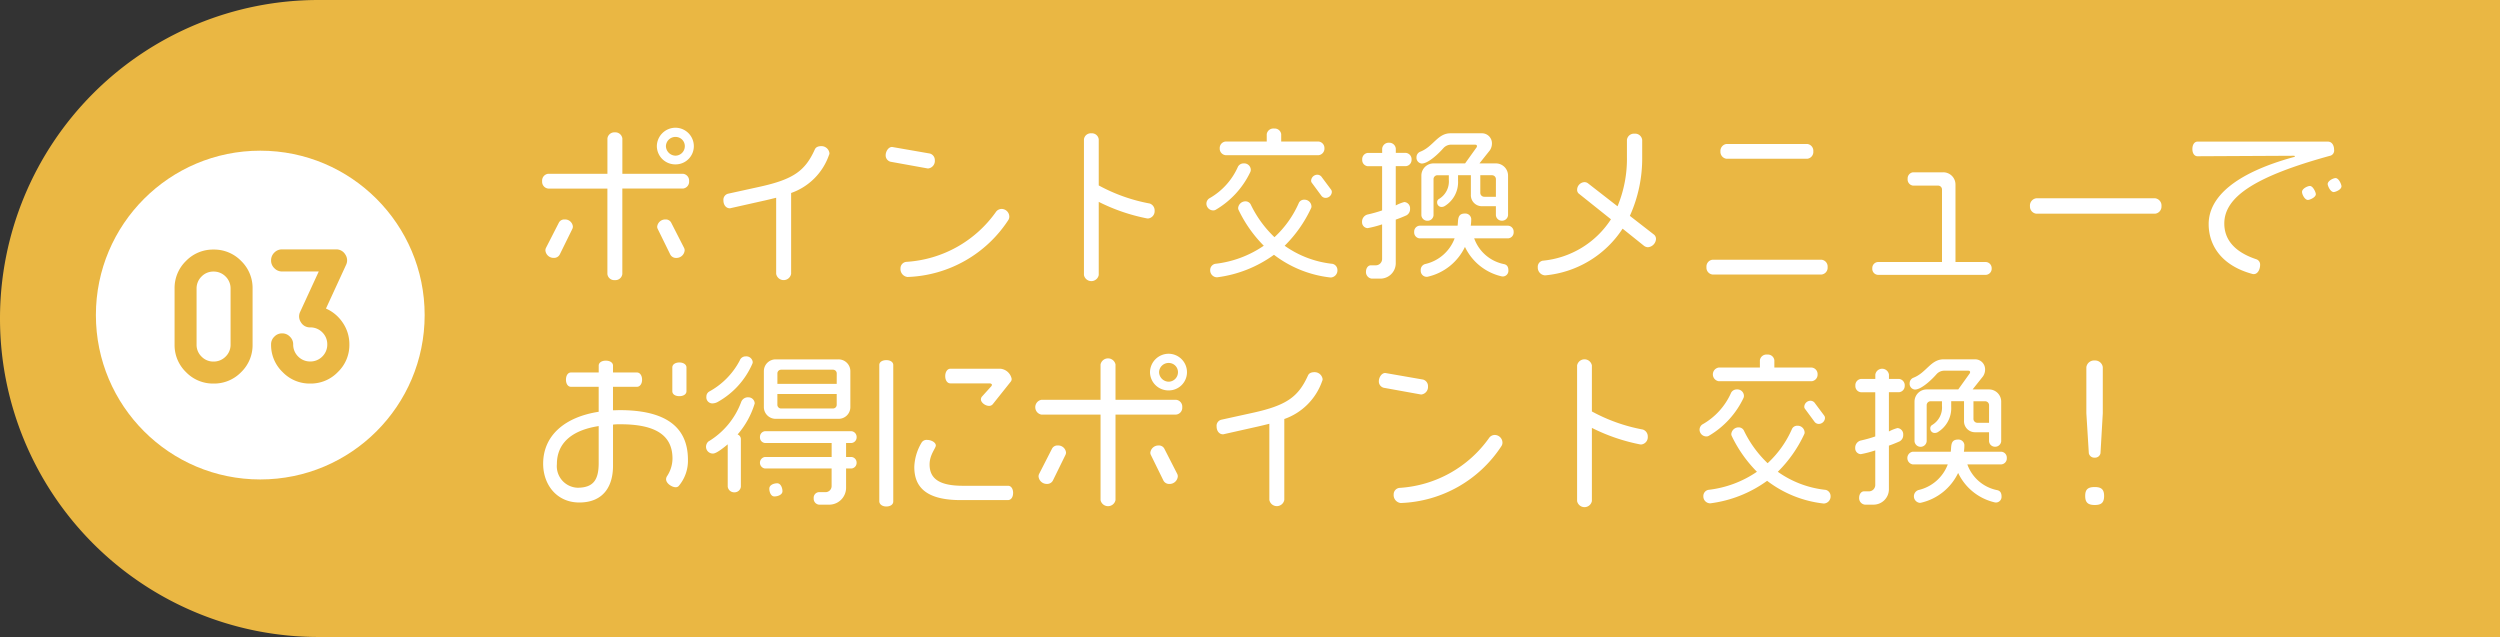
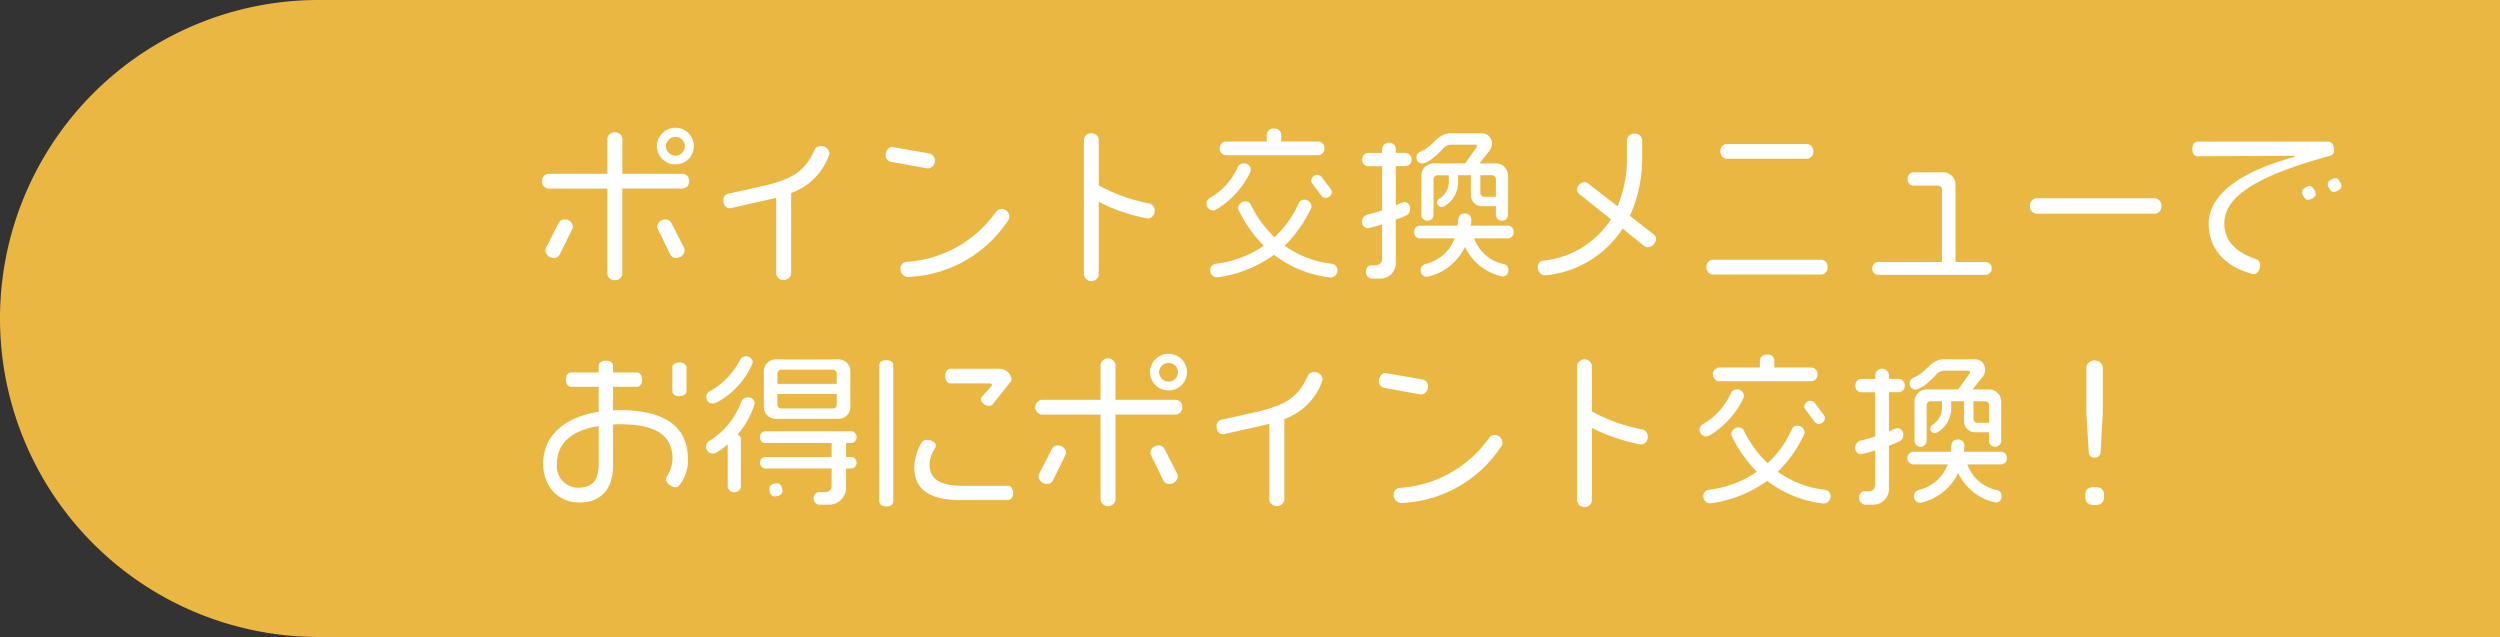
<svg xmlns="http://www.w3.org/2000/svg" width="365" height="93" viewBox="0 0 365 93">
  <rect x="0" y="0" width="365" height="93" fill="#333333" stroke="none" />
  <defs>
    <style>
            .cls-1{fill:#eab743}.cls-2{fill:#fff}
        </style>
  </defs>
  <g id="premier-club_0010" transform="translate(-10 -2119.303)">
    <path id="長方形_6" d="M46.5 0H365v93H46.5A46.5 46.5 0 0 1 0 46.5 46.5 46.5 0 0 1 46.5 0z" class="cls-1" transform="translate(10 2119.303)" />
-     <path id="パス_534" d="M23.3-17.664a2.694 2.694 0 0 0-2.664-2.688 2.725 2.725 0 0 0-2.736 2.688A2.689 2.689 0 0 0 20.64-15a2.658 2.658 0 0 0 2.66-2.664zM21.96-2.448a.847.847 0 0 0-.072-.336l-1.9-3.72a.887.887 0 0 0-.84-.456 1.185 1.185 0 0 0-1.2 1.056.739.739 0 0 0 .072.312l1.848 3.768a.941.941 0 0 0 .864.48 1.2 1.2 0 0 0 1.228-1.104zm.648-10.1a1 1 0 0 0-.888-1.08h-8.856v-5.16a1.031 1.031 0 0 0-1.1-.888 1.022 1.022 0 0 0-1.08.888v5.16H2.04a1 1 0 0 0-.888 1.08 1 1 0 0 0 .888 1.08h8.64V1.008a1 1 0 0 0 1.08.888 1.014 1.014 0 0 0 1.1-.888v-12.48h8.86a1 1 0 0 0 .888-1.08zM5.64-5.928a1.149 1.149 0 0 0-1.2-1.032.887.887 0 0 0-.84.46L1.7-2.784a.847.847 0 0 0-.072.336 1.2 1.2 0 0 0 1.224 1.1.941.941 0 0 0 .864-.48l1.852-3.764a.847.847 0 0 0 .072-.336zm16.344-11.736a1.384 1.384 0 0 1-1.344 1.392 1.43 1.43 0 0 1-1.416-1.392 1.389 1.389 0 0 1 1.416-1.344 1.342 1.342 0 0 1 1.344 1.344zM43.1-16.632a1.176 1.176 0 0 0-1.176-1.032c-.576 0-.84.216-.96.48-1.416 3.144-3.144 4.368-8.04 5.448l-4.584 1.008a.91.91 0 0 0-.72.984c0 .72.432 1.152.912 1.152a.408.408 0 0 0 .168-.024l4.7-1.056c.672-.144 1.32-.312 1.92-.456V.984a1.11 1.11 0 0 0 2.184 0v-11.808a8.987 8.987 0 0 0 5.52-5.52.639.639 0 0 0 .076-.288zm15.384 1.056a.993.993 0 0 0-.72-1.008l-5.52-.96c-.552 0-.936.672-.936 1.2a.95.95 0 0 0 .72.96l5.448.984a1.106 1.106 0 0 0 1.012-1.176zM69.36-7.368a1.138 1.138 0 0 0-1.1-1.128 1.026 1.026 0 0 0-.816.384A17.324 17.324 0 0 1 54.312-.768a.948.948 0 0 0-.84.96A1.162 1.162 0 0 0 54.5 1.44a18.319 18.319 0 0 0 14.74-8.352.919.919 0 0 0 .12-.456zm21.216-.864a1.066 1.066 0 0 0-.72-1.056 25.046 25.046 0 0 1-7.44-2.64v-6.72a1 1 0 0 0-1.08-.888 1 1 0 0 0-1.08.888v19.8a1.1 1.1 0 0 0 2.16 0v-10.68A27.4 27.4 0 0 0 89.52-7.1h.1a1.072 1.072 0 0 0 .956-1.132zm25.872-2.736a.59.59 0 0 0-.12-.36l-1.416-1.9a.816.816 0 0 0-.576-.264.919.919 0 0 0-.912.864.482.482 0 0 0 .1.312l1.416 1.92a.777.777 0 0 0 .624.288.914.914 0 0 0 .884-.86zm-1.08-6.384a.955.955 0 0 0-.84-.984h-5.472v-1.08a.954.954 0 0 0-1.032-.816.973.973 0 0 0-1.08.816v1.08h-6.024a.955.955 0 0 0-.84.984.963.963 0 0 0 .84 1.008h13.608a.963.963 0 0 0 .84-1.008zm-10.752 3.144a.962.962 0 0 0-1.032-.936.929.929 0 0 0-.84.48 9.875 9.875 0 0 1-4.2 4.632.937.937 0 0 0-.408.792 1 1 0 0 0 1.008.96.677.677 0 0 0 .36-.1 12.705 12.705 0 0 0 5.04-5.5.767.767 0 0 0 .072-.328zM117.264.408a.928.928 0 0 0-.72-.888 14.734 14.734 0 0 1-6.984-2.64 18.948 18.948 0 0 0 3.864-5.5.475.475 0 0 0 .048-.264 1.011 1.011 0 0 0-1.032-.96.851.851 0 0 0-.792.432 14.976 14.976 0 0 1-3.576 5.04 16.41 16.41 0 0 1-3.48-4.8.858.858 0 0 0-.768-.432 1.071 1.071 0 0 0-1.056.984.639.639 0 0 0 .072.288 19.093 19.093 0 0 0 3.672 5.208 15.62 15.62 0 0 1-7.08 2.64.919.919 0 0 0-.744.936 1.009 1.009 0 0 0 .936 1.032h.1A18.023 18.023 0 0 0 108-1.8a16.563 16.563 0 0 0 8.232 3.312h.1a1.031 1.031 0 0 0 .932-1.104zm24.912-7.992v-5.76a1.783 1.783 0 0 0-1.8-1.8H138l1.512-1.9a1.768 1.768 0 0 0 .312-1.056 1.46 1.46 0 0 0-1.44-1.44h-4.608c-1.9 0-2.5 1.944-4.416 2.688a.865.865 0 0 0-.552.816.845.845 0 0 0 .768.912c.96 0 2.5-1.488 3.168-2.256a1.531 1.531 0 0 1 1.08-.5h3.5c.216 0 .312.072.312.216a.388.388 0 0 1-.1.24l-1.632 2.28h-4.584a1.783 1.783 0 0 0-1.8 1.8v5.76a.874.874 0 0 0 .888.816.874.874 0 0 0 .888-.816v-5.256a.569.569 0 0 1 .576-.576h1.656v.648a2.974 2.974 0 0 1-1.464 2.832.548.548 0 0 0-.24.5.64.64 0 0 0 .7.648.89.89 0 0 0 .36-.1 4.088 4.088 0 0 0 1.992-3.72v-.816h1.872v2.832a1.605 1.605 0 0 0 1.632 1.7h2.02v1.3a.868.868 0 0 0 .864.816.881.881 0 0 0 .912-.808zm.816 2.448a.863.863 0 0 0-.792-.912h-5.472a6.228 6.228 0 0 0 .072-.96v-.048a.87.87 0 0 0-.936-.768c-1.152 0-.936 1.032-1.056 1.776h-5.568a.862.862 0 0 0-.768.912.87.87 0 0 0 .768.936h5.136A6 6 0 0 1 130.1-.456a.882.882 0 0 0-.672.936.875.875 0 0 0 .84.936.665.665 0 0 0 .216-.024 7.979 7.979 0 0 0 5.4-4.344 7.879 7.879 0 0 0 5.236 4.272 1.2 1.2 0 0 0 .288.048.828.828 0 0 0 .816-.888c0-.576-.24-.816-.6-.912a5.826 5.826 0 0 1-4.392-3.768h4.968a.871.871 0 0 0 .792-.936zm-14.9-10.56a.938.938 0 0 0-.84-.984h-1.464v-.62a.956.956 0 0 0-.984-.864.963.963 0 0 0-1.008.864v.624H121.7a.92.92 0 0 0-.816.984.9.9 0 0 0 .816.96h2.088v6.452a18.491 18.491 0 0 1-2.136.6 1.084 1.084 0 0 0-.792 1.1.856.856 0 0 0 .816.888 15.288 15.288 0 0 0 2.112-.552V-1.2a.928.928 0 0 1-.888.936h-.768c-.336 0-.7.336-.7.96a.955.955 0 0 0 .84.984h1.228a2.249 2.249 0 0 0 2.28-2.208v-6.408c.552-.192 1.08-.408 1.56-.624a1.018 1.018 0 0 0 .528-.96.906.906 0 0 0-.84-.984 5.915 5.915 0 0 0-1.248.5v-5.736h1.464a.914.914 0 0 0 .844-.96zm12.308 5.424h-1.7a.575.575 0 0 1-.576-.6v-2.544h1.68a.574.574 0 0 1 .6.576zM163.776-4.1a.832.832 0 0 0-.264-.624l-3.552-2.76a20.337 20.337 0 0 0 1.8-8.616v-2.472a1.039 1.039 0 0 0-1.128-.912 1.03 1.03 0 0 0-1.1.912v2.424a18.113 18.113 0 0 1-1.372 7.268l-4.32-3.36a.845.845 0 0 0-.5-.168 1.129 1.129 0 0 0-1.08 1.1.723.723 0 0 0 .216.552l4.724 3.772a13.359 13.359 0 0 1-9.984 6.048.907.907 0 0 0-.7.96 1.136 1.136 0 0 0 1.012 1.176h.1A15.145 15.145 0 0 0 158.9-5.616l3.144 2.52a1.015 1.015 0 0 0 .552.192 1.287 1.287 0 0 0 1.18-1.196zm22.968-12.8a1 1 0 0 0-.888-1.08h-11.784a1.022 1.022 0 0 0-.888 1.08 1.022 1.022 0 0 0 .888 1.08h11.784a1 1 0 0 0 .888-1.08zM188.832 0a1 1 0 0 0-.888-1.08h-15.912a1 1 0 0 0-.888 1.08 1 1 0 0 0 .888 1.08h15.912a1 1 0 0 0 .888-1.08zm23.952.168a.9.9 0 0 0-.816-.912H207.5v-11.3a1.783 1.783 0 0 0-1.8-1.8h-4.392a.9.9 0 0 0-.792.96.9.9 0 0 0 .792.984h3.648a.569.569 0 0 1 .576.576v10.58h-9.384a.879.879 0 0 0-.792.912.879.879 0 0 0 .792.96h15.816a.9.9 0 0 0 .82-.96zM237.576-8.9a1.064 1.064 0 0 0-.936-1.152h-17.328a1.064 1.064 0 0 0-.936 1.152 1.047 1.047 0 0 0 .936 1.1h17.328a1.047 1.047 0 0 0 .936-1.1zm26.28-2.9c0-.264-.384-1.2-.864-1.2-.312 0-1.152.384-1.152.888.024.264.384 1.152.888 1.152.24-.008 1.128-.34 1.128-.848zm-3.744 1.152c0-.264-.408-1.2-.864-1.2-.336 0-1.152.384-1.152.864 0 .384.408 1.176.864 1.176.264-.008 1.152-.368 1.152-.848zm2.664-6.5c0-.6-.288-1.176-.912-1.176h-19.032c-.432 0-.744.432-.744 1.08s.312 1.056.744 1.056l13.968-.072c.192 0 .264.024.264.072s-.072.1-.264.144c-8.52 2.352-12.336 5.856-12.336 9.768 0 2.9 1.68 6 6.384 7.272a.665.665 0 0 0 .216.024c.552 0 .912-.672.912-1.344a.808.808 0 0 0-.528-.816c-3.264-1.08-4.7-2.928-4.7-5.232 0-3.936 4.656-6.912 15.36-9.864a.794.794 0 0 0 .668-.924zM22.224 18.12v-3.48c0-.408-.432-.72-1.032-.72-.624 0-1.032.312-1.032.72v3.48c0 .432.408.72 1.032.72.6 0 1.032-.288 1.032-.72zm.216 10.008c0-5.112-3.7-7.248-9.96-7.248-.336 0-.648.024-.984.024v-3.432H15c.408 0 .744-.408.744-1.032 0-.648-.336-1.056-.744-1.056h-3.5v-1.008c0-.408-.408-.72-1.056-.72-.624 0-1.032.312-1.032.72v1.008h-4.06c-.408 0-.72.408-.72 1.056 0 .624.312 1.032.72 1.032h4.056v3.648C4.44 21.888 1.3 24.6 1.3 28.7c0 3.048 1.968 5.664 5.28 5.664 3.48 0 4.92-2.328 4.92-5.352v-6.02a6.34 6.34 0 0 1 .7-.048h.4c5.472 0 7.584 1.848 7.584 5.016a4.742 4.742 0 0 1-.816 2.592.885.885 0 0 0-.12.408c0 .648.888 1.176 1.392 1.176a.574.574 0 0 0 .5-.24 5.7 5.7 0 0 0 1.3-3.768zm-13.032.48c0 2.472-.792 3.6-3.1 3.6a3.145 3.145 0 0 1-3-3.456c0-2.952 2.04-4.92 6.1-5.544zm36.744-8.16v-5.28a1.727 1.727 0 0 0-1.776-1.7h-9.1a1.721 1.721 0 0 0-1.752 1.7v5.28a1.716 1.716 0 0 0 1.728 1.7h9.12a1.712 1.712 0 0 0 1.78-1.7zM31.9 13.872a.939.939 0 0 0-1.032-.84.9.9 0 0 0-.864.6 10.954 10.954 0 0 1-4.464 4.536.848.848 0 0 0-.408.744.878.878 0 0 0 .912.984 1.68 1.68 0 0 0 .792-.24 11.734 11.734 0 0 0 5.016-5.568.7.7 0 0 0 .048-.216zM47.064 28.56a.821.821 0 0 0-.744-.84h-.792v-2.04h.772a.83.83 0 0 0 .768-.864.847.847 0 0 0-.768-.864H33.7a.828.828 0 0 0-.744.864.812.812 0 0 0 .744.864h9.72v2.04h-9.748a.85.85 0 0 0 0 1.68h9.744v2.592a.893.893 0 0 1-.864.864H41.52a.819.819 0 0 0-.72.888.87.87 0 0 0 .768.936h1.392a2.472 2.472 0 0 0 2.568-2.52V29.4h.792a.821.821 0 0 0 .744-.84zM36.24 32.712c0-.456-.24-1.152-.768-1.152-.456 0-1.152.216-1.152.792 0 .456.216 1.128.744 1.128.48 0 1.176-.24 1.176-.768zm-4.056-12.864a.917.917 0 0 0-.912-.84 1.052 1.052 0 0 0-1.056.672 11.291 11.291 0 0 1-4.8 5.784 1.075 1.075 0 0 0-.336.816.989.989 0 0 0 1.032.936c.528 0 1.728-1.008 2.136-1.344v6.192a.948.948 0 0 0 .96.816.93.93 0 0 0 .96-.816V25.08a.729.729 0 0 0-.48-.648 12.28 12.28 0 0 0 2.472-4.44.3.3 0 0 0 .024-.144zM44.16 17.04H35.5v-1.512a.543.543 0 0 1 .552-.552h7.56a.543.543 0 0 1 .552.552zm0 3.048a.543.543 0 0 1-.552.552h-7.56a.543.543 0 0 1-.552-.552v-1.56h8.664zM69.7 16.3a1.846 1.846 0 0 0-1.632-1.464h-7.32c-.408 0-.744.432-.744 1.08s.336 1.056.744 1.056h5.712c.216 0 .36.1.36.216a.417.417 0 0 1-.144.264l-1.344 1.488a.714.714 0 0 0-.12.36c0 .48.648.96 1.2.96a.681.681 0 0 0 .528-.24l2.64-3.312a.59.59 0 0 0 .12-.408zm.216 16.68c0-.648-.312-1.056-.744-1.056h-6.58c-3.408 0-4.872-1.008-4.872-3.12 0-1.416.912-2.376.912-2.76 0-.456-.672-.816-1.272-.816a.844.844 0 0 0-.816.408 7.4 7.4 0 0 0-1.056 3.528c0 2.544 1.248 4.848 6.744 4.848h6.936c.432-.004.744-.412.744-1.036zm-17.5 1.248V14.28c0-.384-.384-.7-1.008-.7-.648 0-1.032.312-1.032.7v19.9c0 .408.384.768 1.032.768.624-.004 1.008-.316 1.008-.724zM95.3 15.336a2.694 2.694 0 0 0-2.664-2.688 2.725 2.725 0 0 0-2.736 2.688A2.689 2.689 0 0 0 92.64 18a2.658 2.658 0 0 0 2.66-2.664zm-1.34 15.216a.847.847 0 0 0-.072-.336l-1.9-3.72a.887.887 0 0 0-.84-.456 1.185 1.185 0 0 0-1.2 1.056.739.739 0 0 0 .072.312l1.848 3.768a.941.941 0 0 0 .864.48 1.2 1.2 0 0 0 1.228-1.104zm.648-10.1a1 1 0 0 0-.888-1.08h-8.856v-5.16a1.115 1.115 0 0 0-2.184 0v5.16h-8.64a1.1 1.1 0 0 0 0 2.16h8.64v12.48a1.115 1.115 0 0 0 2.184 0V21.528h8.856a1 1 0 0 0 .888-1.08zm-16.968 6.62a1.149 1.149 0 0 0-1.2-1.032.887.887 0 0 0-.84.456l-1.9 3.72a.847.847 0 0 0-.072.336 1.2 1.2 0 0 0 1.224 1.1.941.941 0 0 0 .864-.48l1.848-3.768a.847.847 0 0 0 .076-.332zm16.344-11.736a1.384 1.384 0 0 1-1.344 1.392 1.43 1.43 0 0 1-1.416-1.392 1.389 1.389 0 0 1 1.416-1.344 1.342 1.342 0 0 1 1.344 1.344zm21.12 1.032a1.176 1.176 0 0 0-1.176-1.032c-.576 0-.84.216-.96.48-1.416 3.144-3.144 4.368-8.04 5.448l-4.584 1.008a.91.91 0 0 0-.72.984c0 .72.432 1.152.912 1.152a.408.408 0 0 0 .168-.024l4.7-1.056c.672-.144 1.32-.312 1.92-.456v11.112a1.11 1.11 0 0 0 2.184 0V22.176a8.987 8.987 0 0 0 5.52-5.52.639.639 0 0 0 .072-.288zm15.384 1.056a.993.993 0 0 0-.72-1.008l-5.52-.96c-.552 0-.936.672-.936 1.2a.95.95 0 0 0 .72.96l5.448.984a1.106 1.106 0 0 0 1.008-1.176zm10.872 8.208a1.138 1.138 0 0 0-1.1-1.128 1.026 1.026 0 0 0-.816.384 17.324 17.324 0 0 1-13.128 7.344.948.948 0 0 0-.84.96 1.162 1.162 0 0 0 1.024 1.248 18.319 18.319 0 0 0 14.736-8.352.919.919 0 0 0 .124-.456zm21.216-.864a1.066 1.066 0 0 0-.72-1.056 25.046 25.046 0 0 1-7.44-2.64v-6.72a1.1 1.1 0 0 0-2.16 0v19.8a1.1 1.1 0 0 0 2.16 0v-10.68a27.4 27.4 0 0 0 7.1 2.424h.1a1.072 1.072 0 0 0 .96-1.128zm25.872-2.736a.59.59 0 0 0-.12-.36l-1.416-1.9a.816.816 0 0 0-.576-.264.919.919 0 0 0-.912.864.482.482 0 0 0 .1.312l1.416 1.92a.777.777 0 0 0 .624.288.914.914 0 0 0 .884-.86zm-1.08-6.384a.955.955 0 0 0-.84-.984h-5.472v-1.08a.954.954 0 0 0-1.032-.816.973.973 0 0 0-1.08.816v1.08h-6.024a1.01 1.01 0 0 0 0 1.992h13.608a.963.963 0 0 0 .84-1.008zm-10.752 3.144a.962.962 0 0 0-1.032-.936.929.929 0 0 0-.84.48 9.875 9.875 0 0 1-4.2 4.632.937.937 0 0 0-.408.792 1 1 0 0 0 1.008.96.677.677 0 0 0 .36-.1 12.706 12.706 0 0 0 5.04-5.5.767.767 0 0 0 .072-.328zm12.648 14.616a.928.928 0 0 0-.72-.888 14.734 14.734 0 0 1-6.984-2.64 18.948 18.948 0 0 0 3.864-5.5.475.475 0 0 0 .048-.264 1.011 1.011 0 0 0-1.032-.96.851.851 0 0 0-.792.432 14.976 14.976 0 0 1-3.576 5.04 16.41 16.41 0 0 1-3.48-4.8.858.858 0 0 0-.768-.432 1.071 1.071 0 0 0-1.056.984.639.639 0 0 0 .072.288 19.093 19.093 0 0 0 3.672 5.208 15.62 15.62 0 0 1-7.08 2.64.919.919 0 0 0-.744.936 1.009 1.009 0 0 0 .936 1.032h.1A18.023 18.023 0 0 0 180 31.2a16.563 16.563 0 0 0 8.232 3.312h.1a1.031 1.031 0 0 0 .932-1.104zm24.912-7.992v-5.76a1.783 1.783 0 0 0-1.8-1.8H210l1.512-1.9a1.768 1.768 0 0 0 .312-1.056 1.46 1.46 0 0 0-1.44-1.44h-4.608c-1.9 0-2.5 1.944-4.416 2.688a.865.865 0 0 0-.552.816.845.845 0 0 0 .768.912c.96 0 2.5-1.488 3.168-2.256a1.531 1.531 0 0 1 1.08-.5h3.5c.216 0 .312.072.312.216a.388.388 0 0 1-.1.24l-1.632 2.28h-4.584a1.783 1.783 0 0 0-1.8 1.8v5.76a.891.891 0 0 0 1.776 0V20.16a.569.569 0 0 1 .576-.576h1.656v.648a2.974 2.974 0 0 1-1.464 2.832.548.548 0 0 0-.24.5.64.64 0 0 0 .7.648.89.89 0 0 0 .36-.1 4.088 4.088 0 0 0 1.992-3.72v-.816h1.872v2.832a1.605 1.605 0 0 0 1.632 1.7h2.02v1.3a.868.868 0 0 0 .864.816.881.881 0 0 0 .912-.808zm.816 2.448a.863.863 0 0 0-.792-.912h-5.472a6.228 6.228 0 0 0 .072-.96v-.048a.87.87 0 0 0-.936-.768c-1.152 0-.936 1.032-1.056 1.776h-5.568a.94.94 0 0 0 0 1.848h5.136a6 6 0 0 1-4.272 3.744.962.962 0 0 0 .168 1.872.664.664 0 0 0 .216-.024 7.979 7.979 0 0 0 5.4-4.344 7.879 7.879 0 0 0 5.232 4.272 1.2 1.2 0 0 0 .288.048.828.828 0 0 0 .816-.888c0-.576-.24-.816-.6-.912a5.826 5.826 0 0 1-4.392-3.768h4.968a.871.871 0 0 0 .792-.936zm-14.9-10.56a.938.938 0 0 0-.84-.984h-1.464v-.62a1.006 1.006 0 0 0-1.992 0v.624H193.7a.92.92 0 0 0-.816.984.9.9 0 0 0 .816.96h2.088v6.452a18.493 18.493 0 0 1-2.136.6 1.084 1.084 0 0 0-.792 1.1.856.856 0 0 0 .816.888 15.287 15.287 0 0 0 2.112-.552V31.8a.928.928 0 0 1-.888.936h-.768c-.336 0-.7.336-.7.96a.955.955 0 0 0 .84.984h1.228a2.249 2.249 0 0 0 2.28-2.208v-6.408c.552-.192 1.08-.408 1.56-.624a1.018 1.018 0 0 0 .528-.96.906.906 0 0 0-.84-.984 5.915 5.915 0 0 0-1.248.5v-5.732h1.464a.914.914 0 0 0 .844-.964zm12.308 5.424h-1.7a.575.575 0 0 1-.576-.6v-2.544h1.68a.574.574 0 0 1 .6.576zm16.608-1.392v-6.72a1.123 1.123 0 0 0-1.176-.984 1.14 1.14 0 0 0-1.224.984v6.72l.36 5.832a.814.814 0 0 0 .864.648.8.8 0 0 0 .84-.648zm.192 12.072c0-.936-.384-1.3-1.368-1.3s-1.392.336-1.392 1.3c0 .912.36 1.32 1.392 1.32.96 0 1.368-.336 1.368-1.32z" class="cls-2" transform="translate(88 2158.303)" />
+     <path id="パス_534" d="M23.3-17.664a2.694 2.694 0 0 0-2.664-2.688 2.725 2.725 0 0 0-2.736 2.688A2.689 2.689 0 0 0 20.64-15a2.658 2.658 0 0 0 2.66-2.664zM21.96-2.448a.847.847 0 0 0-.072-.336l-1.9-3.72a.887.887 0 0 0-.84-.456 1.185 1.185 0 0 0-1.2 1.056.739.739 0 0 0 .072.312l1.848 3.768a.941.941 0 0 0 .864.48 1.2 1.2 0 0 0 1.228-1.104zm.648-10.1a1 1 0 0 0-.888-1.08h-8.856v-5.16a1.031 1.031 0 0 0-1.1-.888 1.022 1.022 0 0 0-1.08.888v5.16H2.04a1 1 0 0 0-.888 1.08 1 1 0 0 0 .888 1.08h8.64V1.008a1 1 0 0 0 1.08.888 1.014 1.014 0 0 0 1.1-.888v-12.48h8.86a1 1 0 0 0 .888-1.08zM5.64-5.928a1.149 1.149 0 0 0-1.2-1.032.887.887 0 0 0-.84.46L1.7-2.784a.847.847 0 0 0-.072.336 1.2 1.2 0 0 0 1.224 1.1.941.941 0 0 0 .864-.48l1.852-3.764a.847.847 0 0 0 .072-.336zm16.344-11.736a1.384 1.384 0 0 1-1.344 1.392 1.43 1.43 0 0 1-1.416-1.392 1.389 1.389 0 0 1 1.416-1.344 1.342 1.342 0 0 1 1.344 1.344zM43.1-16.632a1.176 1.176 0 0 0-1.176-1.032c-.576 0-.84.216-.96.48-1.416 3.144-3.144 4.368-8.04 5.448l-4.584 1.008a.91.91 0 0 0-.72.984c0 .72.432 1.152.912 1.152a.408.408 0 0 0 .168-.024l4.7-1.056c.672-.144 1.32-.312 1.92-.456V.984a1.11 1.11 0 0 0 2.184 0v-11.808a8.987 8.987 0 0 0 5.52-5.52.639.639 0 0 0 .076-.288zm15.384 1.056a.993.993 0 0 0-.72-1.008l-5.52-.96c-.552 0-.936.672-.936 1.2a.95.95 0 0 0 .72.96l5.448.984a1.106 1.106 0 0 0 1.012-1.176zM69.36-7.368a1.138 1.138 0 0 0-1.1-1.128 1.026 1.026 0 0 0-.816.384A17.324 17.324 0 0 1 54.312-.768a.948.948 0 0 0-.84.96A1.162 1.162 0 0 0 54.5 1.44a18.319 18.319 0 0 0 14.74-8.352.919.919 0 0 0 .12-.456zm21.216-.864a1.066 1.066 0 0 0-.72-1.056 25.046 25.046 0 0 1-7.44-2.64v-6.72a1 1 0 0 0-1.08-.888 1 1 0 0 0-1.08.888v19.8a1.1 1.1 0 0 0 2.16 0v-10.68A27.4 27.4 0 0 0 89.52-7.1h.1a1.072 1.072 0 0 0 .956-1.132zm25.872-2.736a.59.59 0 0 0-.12-.36l-1.416-1.9a.816.816 0 0 0-.576-.264.919.919 0 0 0-.912.864.482.482 0 0 0 .1.312l1.416 1.92a.777.777 0 0 0 .624.288.914.914 0 0 0 .884-.86zm-1.08-6.384a.955.955 0 0 0-.84-.984h-5.472v-1.08a.954.954 0 0 0-1.032-.816.973.973 0 0 0-1.08.816v1.08h-6.024a.955.955 0 0 0-.84.984.963.963 0 0 0 .84 1.008h13.608a.963.963 0 0 0 .84-1.008zm-10.752 3.144a.962.962 0 0 0-1.032-.936.929.929 0 0 0-.84.48 9.875 9.875 0 0 1-4.2 4.632.937.937 0 0 0-.408.792 1 1 0 0 0 1.008.96.677.677 0 0 0 .36-.1 12.705 12.705 0 0 0 5.04-5.5.767.767 0 0 0 .072-.328zM117.264.408a.928.928 0 0 0-.72-.888 14.734 14.734 0 0 1-6.984-2.64 18.948 18.948 0 0 0 3.864-5.5.475.475 0 0 0 .048-.264 1.011 1.011 0 0 0-1.032-.96.851.851 0 0 0-.792.432 14.976 14.976 0 0 1-3.576 5.04 16.41 16.41 0 0 1-3.48-4.8.858.858 0 0 0-.768-.432 1.071 1.071 0 0 0-1.056.984.639.639 0 0 0 .072.288 19.093 19.093 0 0 0 3.672 5.208 15.62 15.62 0 0 1-7.08 2.64.919.919 0 0 0-.744.936 1.009 1.009 0 0 0 .936 1.032h.1A18.023 18.023 0 0 0 108-1.8a16.563 16.563 0 0 0 8.232 3.312h.1a1.031 1.031 0 0 0 .932-1.104zm24.912-7.992v-5.76a1.783 1.783 0 0 0-1.8-1.8H138l1.512-1.9a1.768 1.768 0 0 0 .312-1.056 1.46 1.46 0 0 0-1.44-1.44h-4.608c-1.9 0-2.5 1.944-4.416 2.688a.865.865 0 0 0-.552.816.845.845 0 0 0 .768.912c.96 0 2.5-1.488 3.168-2.256a1.531 1.531 0 0 1 1.08-.5h3.5c.216 0 .312.072.312.216a.388.388 0 0 1-.1.24l-1.632 2.28h-4.584a1.783 1.783 0 0 0-1.8 1.8v5.76a.874.874 0 0 0 .888.816.874.874 0 0 0 .888-.816v-5.256a.569.569 0 0 1 .576-.576h1.656v.648a2.974 2.974 0 0 1-1.464 2.832.548.548 0 0 0-.24.5.64.64 0 0 0 .7.648.89.89 0 0 0 .36-.1 4.088 4.088 0 0 0 1.992-3.72v-.816h1.872v2.832a1.605 1.605 0 0 0 1.632 1.7h2.02v1.3a.868.868 0 0 0 .864.816.881.881 0 0 0 .912-.808zm.816 2.448a.863.863 0 0 0-.792-.912h-5.472a6.228 6.228 0 0 0 .072-.96v-.048a.87.87 0 0 0-.936-.768c-1.152 0-.936 1.032-1.056 1.776h-5.568a.862.862 0 0 0-.768.912.87.87 0 0 0 .768.936h5.136A6 6 0 0 1 130.1-.456a.882.882 0 0 0-.672.936.875.875 0 0 0 .84.936.665.665 0 0 0 .216-.024 7.979 7.979 0 0 0 5.4-4.344 7.879 7.879 0 0 0 5.236 4.272 1.2 1.2 0 0 0 .288.048.828.828 0 0 0 .816-.888c0-.576-.24-.816-.6-.912a5.826 5.826 0 0 1-4.392-3.768h4.968a.871.871 0 0 0 .792-.936zm-14.9-10.56a.938.938 0 0 0-.84-.984h-1.464v-.62a.956.956 0 0 0-.984-.864.963.963 0 0 0-1.008.864v.624H121.7a.92.92 0 0 0-.816.984.9.9 0 0 0 .816.96h2.088v6.452a18.491 18.491 0 0 1-2.136.6 1.084 1.084 0 0 0-.792 1.1.856.856 0 0 0 .816.888 15.288 15.288 0 0 0 2.112-.552V-1.2a.928.928 0 0 1-.888.936h-.768c-.336 0-.7.336-.7.96a.955.955 0 0 0 .84.984h1.228a2.249 2.249 0 0 0 2.28-2.208v-6.408c.552-.192 1.08-.408 1.56-.624a1.018 1.018 0 0 0 .528-.96.906.906 0 0 0-.84-.984 5.915 5.915 0 0 0-1.248.5v-5.736h1.464a.914.914 0 0 0 .844-.96zm12.308 5.424h-1.7a.575.575 0 0 1-.576-.6v-2.544h1.68a.574.574 0 0 1 .6.576zM163.776-4.1a.832.832 0 0 0-.264-.624l-3.552-2.76a20.337 20.337 0 0 0 1.8-8.616v-2.472a1.039 1.039 0 0 0-1.128-.912 1.03 1.03 0 0 0-1.1.912v2.424a18.113 18.113 0 0 1-1.372 7.268l-4.32-3.36a.845.845 0 0 0-.5-.168 1.129 1.129 0 0 0-1.08 1.1.723.723 0 0 0 .216.552l4.724 3.772a13.359 13.359 0 0 1-9.984 6.048.907.907 0 0 0-.7.96 1.136 1.136 0 0 0 1.012 1.176h.1A15.145 15.145 0 0 0 158.9-5.616l3.144 2.52a1.015 1.015 0 0 0 .552.192 1.287 1.287 0 0 0 1.18-1.196zm22.968-12.8a1 1 0 0 0-.888-1.08h-11.784a1.022 1.022 0 0 0-.888 1.08 1.022 1.022 0 0 0 .888 1.08h11.784a1 1 0 0 0 .888-1.08zM188.832 0a1 1 0 0 0-.888-1.08h-15.912a1 1 0 0 0-.888 1.08 1 1 0 0 0 .888 1.08h15.912a1 1 0 0 0 .888-1.08zm23.952.168a.9.9 0 0 0-.816-.912H207.5v-11.3a1.783 1.783 0 0 0-1.8-1.8h-4.392a.9.9 0 0 0-.792.96.9.9 0 0 0 .792.984h3.648a.569.569 0 0 1 .576.576v10.58h-9.384a.879.879 0 0 0-.792.912.879.879 0 0 0 .792.96h15.816a.9.9 0 0 0 .82-.96zM237.576-8.9a1.064 1.064 0 0 0-.936-1.152h-17.328a1.064 1.064 0 0 0-.936 1.152 1.047 1.047 0 0 0 .936 1.1h17.328a1.047 1.047 0 0 0 .936-1.1zm26.28-2.9c0-.264-.384-1.2-.864-1.2-.312 0-1.152.384-1.152.888.024.264.384 1.152.888 1.152.24-.008 1.128-.34 1.128-.848zm-3.744 1.152c0-.264-.408-1.2-.864-1.2-.336 0-1.152.384-1.152.864 0 .384.408 1.176.864 1.176.264-.008 1.152-.368 1.152-.848zm2.664-6.5c0-.6-.288-1.176-.912-1.176h-19.032c-.432 0-.744.432-.744 1.08s.312 1.056.744 1.056l13.968-.072c.192 0 .264.024.264.072s-.072.1-.264.144c-8.52 2.352-12.336 5.856-12.336 9.768 0 2.9 1.68 6 6.384 7.272a.665.665 0 0 0 .216.024c.552 0 .912-.672.912-1.344a.808.808 0 0 0-.528-.816c-3.264-1.08-4.7-2.928-4.7-5.232 0-3.936 4.656-6.912 15.36-9.864a.794.794 0 0 0 .668-.924zM22.224 18.12v-3.48c0-.408-.432-.72-1.032-.72-.624 0-1.032.312-1.032.72v3.48c0 .432.408.72 1.032.72.6 0 1.032-.288 1.032-.72zm.216 10.008c0-5.112-3.7-7.248-9.96-7.248-.336 0-.648.024-.984.024v-3.432H15c.408 0 .744-.408.744-1.032 0-.648-.336-1.056-.744-1.056h-3.5v-1.008c0-.408-.408-.72-1.056-.72-.624 0-1.032.312-1.032.72v1.008h-4.06c-.408 0-.72.408-.72 1.056 0 .624.312 1.032.72 1.032h4.056v3.648C4.44 21.888 1.3 24.6 1.3 28.7c0 3.048 1.968 5.664 5.28 5.664 3.48 0 4.92-2.328 4.92-5.352v-6.02a6.34 6.34 0 0 1 .7-.048h.4c5.472 0 7.584 1.848 7.584 5.016a4.742 4.742 0 0 1-.816 2.592.885.885 0 0 0-.12.408c0 .648.888 1.176 1.392 1.176a.574.574 0 0 0 .5-.24 5.7 5.7 0 0 0 1.3-3.768zm-13.032.48c0 2.472-.792 3.6-3.1 3.6a3.145 3.145 0 0 1-3-3.456c0-2.952 2.04-4.92 6.1-5.544zm36.744-8.16v-5.28a1.727 1.727 0 0 0-1.776-1.7h-9.1a1.721 1.721 0 0 0-1.752 1.7v5.28a1.716 1.716 0 0 0 1.728 1.7h9.12a1.712 1.712 0 0 0 1.78-1.7zM31.9 13.872a.939.939 0 0 0-1.032-.84.9.9 0 0 0-.864.6 10.954 10.954 0 0 1-4.464 4.536.848.848 0 0 0-.408.744.878.878 0 0 0 .912.984 1.68 1.68 0 0 0 .792-.24 11.734 11.734 0 0 0 5.016-5.568.7.7 0 0 0 .048-.216zM47.064 28.56a.821.821 0 0 0-.744-.84h-.792v-2.04h.772a.83.83 0 0 0 .768-.864.847.847 0 0 0-.768-.864H33.7a.828.828 0 0 0-.744.864.812.812 0 0 0 .744.864h9.72v2.04h-9.748a.85.85 0 0 0 0 1.68h9.744v2.592a.893.893 0 0 1-.864.864H41.52a.819.819 0 0 0-.72.888.87.87 0 0 0 .768.936h1.392a2.472 2.472 0 0 0 2.568-2.52V29.4h.792a.821.821 0 0 0 .744-.84zM36.24 32.712c0-.456-.24-1.152-.768-1.152-.456 0-1.152.216-1.152.792 0 .456.216 1.128.744 1.128.48 0 1.176-.24 1.176-.768zm-4.056-12.864a.917.917 0 0 0-.912-.84 1.052 1.052 0 0 0-1.056.672 11.291 11.291 0 0 1-4.8 5.784 1.075 1.075 0 0 0-.336.816.989.989 0 0 0 1.032.936c.528 0 1.728-1.008 2.136-1.344v6.192a.948.948 0 0 0 .96.816.93.93 0 0 0 .96-.816V25.08a.729.729 0 0 0-.48-.648 12.28 12.28 0 0 0 2.472-4.44.3.3 0 0 0 .024-.144zM44.16 17.04H35.5v-1.512a.543.543 0 0 1 .552-.552h7.56a.543.543 0 0 1 .552.552zm0 3.048a.543.543 0 0 1-.552.552h-7.56a.543.543 0 0 1-.552-.552v-1.56h8.664zM69.7 16.3a1.846 1.846 0 0 0-1.632-1.464h-7.32c-.408 0-.744.432-.744 1.08s.336 1.056.744 1.056h5.712c.216 0 .36.1.36.216a.417.417 0 0 1-.144.264l-1.344 1.488a.714.714 0 0 0-.12.36c0 .48.648.96 1.2.96a.681.681 0 0 0 .528-.24l2.64-3.312a.59.59 0 0 0 .12-.408zm.216 16.68c0-.648-.312-1.056-.744-1.056h-6.58c-3.408 0-4.872-1.008-4.872-3.12 0-1.416.912-2.376.912-2.76 0-.456-.672-.816-1.272-.816a.844.844 0 0 0-.816.408 7.4 7.4 0 0 0-1.056 3.528c0 2.544 1.248 4.848 6.744 4.848h6.936c.432-.004.744-.412.744-1.036m-17.5 1.248V14.28c0-.384-.384-.7-1.008-.7-.648 0-1.032.312-1.032.7v19.9c0 .408.384.768 1.032.768.624-.004 1.008-.316 1.008-.724zM95.3 15.336a2.694 2.694 0 0 0-2.664-2.688 2.725 2.725 0 0 0-2.736 2.688A2.689 2.689 0 0 0 92.64 18a2.658 2.658 0 0 0 2.66-2.664zm-1.34 15.216a.847.847 0 0 0-.072-.336l-1.9-3.72a.887.887 0 0 0-.84-.456 1.185 1.185 0 0 0-1.2 1.056.739.739 0 0 0 .072.312l1.848 3.768a.941.941 0 0 0 .864.48 1.2 1.2 0 0 0 1.228-1.104zm.648-10.1a1 1 0 0 0-.888-1.08h-8.856v-5.16a1.115 1.115 0 0 0-2.184 0v5.16h-8.64a1.1 1.1 0 0 0 0 2.16h8.64v12.48a1.115 1.115 0 0 0 2.184 0V21.528h8.856a1 1 0 0 0 .888-1.08zm-16.968 6.62a1.149 1.149 0 0 0-1.2-1.032.887.887 0 0 0-.84.456l-1.9 3.72a.847.847 0 0 0-.072.336 1.2 1.2 0 0 0 1.224 1.1.941.941 0 0 0 .864-.48l1.848-3.768a.847.847 0 0 0 .076-.332zm16.344-11.736a1.384 1.384 0 0 1-1.344 1.392 1.43 1.43 0 0 1-1.416-1.392 1.389 1.389 0 0 1 1.416-1.344 1.342 1.342 0 0 1 1.344 1.344zm21.12 1.032a1.176 1.176 0 0 0-1.176-1.032c-.576 0-.84.216-.96.48-1.416 3.144-3.144 4.368-8.04 5.448l-4.584 1.008a.91.91 0 0 0-.72.984c0 .72.432 1.152.912 1.152a.408.408 0 0 0 .168-.024l4.7-1.056c.672-.144 1.32-.312 1.92-.456v11.112a1.11 1.11 0 0 0 2.184 0V22.176a8.987 8.987 0 0 0 5.52-5.52.639.639 0 0 0 .072-.288zm15.384 1.056a.993.993 0 0 0-.72-1.008l-5.52-.96c-.552 0-.936.672-.936 1.2a.95.95 0 0 0 .72.96l5.448.984a1.106 1.106 0 0 0 1.008-1.176zm10.872 8.208a1.138 1.138 0 0 0-1.1-1.128 1.026 1.026 0 0 0-.816.384 17.324 17.324 0 0 1-13.128 7.344.948.948 0 0 0-.84.96 1.162 1.162 0 0 0 1.024 1.248 18.319 18.319 0 0 0 14.736-8.352.919.919 0 0 0 .124-.456zm21.216-.864a1.066 1.066 0 0 0-.72-1.056 25.046 25.046 0 0 1-7.44-2.64v-6.72a1.1 1.1 0 0 0-2.16 0v19.8a1.1 1.1 0 0 0 2.16 0v-10.68a27.4 27.4 0 0 0 7.1 2.424h.1a1.072 1.072 0 0 0 .96-1.128zm25.872-2.736a.59.59 0 0 0-.12-.36l-1.416-1.9a.816.816 0 0 0-.576-.264.919.919 0 0 0-.912.864.482.482 0 0 0 .1.312l1.416 1.92a.777.777 0 0 0 .624.288.914.914 0 0 0 .884-.86zm-1.08-6.384a.955.955 0 0 0-.84-.984h-5.472v-1.08a.954.954 0 0 0-1.032-.816.973.973 0 0 0-1.08.816v1.08h-6.024a1.01 1.01 0 0 0 0 1.992h13.608a.963.963 0 0 0 .84-1.008zm-10.752 3.144a.962.962 0 0 0-1.032-.936.929.929 0 0 0-.84.48 9.875 9.875 0 0 1-4.2 4.632.937.937 0 0 0-.408.792 1 1 0 0 0 1.008.96.677.677 0 0 0 .36-.1 12.706 12.706 0 0 0 5.04-5.5.767.767 0 0 0 .072-.328zm12.648 14.616a.928.928 0 0 0-.72-.888 14.734 14.734 0 0 1-6.984-2.64 18.948 18.948 0 0 0 3.864-5.5.475.475 0 0 0 .048-.264 1.011 1.011 0 0 0-1.032-.96.851.851 0 0 0-.792.432 14.976 14.976 0 0 1-3.576 5.04 16.41 16.41 0 0 1-3.48-4.8.858.858 0 0 0-.768-.432 1.071 1.071 0 0 0-1.056.984.639.639 0 0 0 .072.288 19.093 19.093 0 0 0 3.672 5.208 15.62 15.62 0 0 1-7.08 2.64.919.919 0 0 0-.744.936 1.009 1.009 0 0 0 .936 1.032h.1A18.023 18.023 0 0 0 180 31.2a16.563 16.563 0 0 0 8.232 3.312h.1a1.031 1.031 0 0 0 .932-1.104zm24.912-7.992v-5.76a1.783 1.783 0 0 0-1.8-1.8H210l1.512-1.9a1.768 1.768 0 0 0 .312-1.056 1.46 1.46 0 0 0-1.44-1.44h-4.608c-1.9 0-2.5 1.944-4.416 2.688a.865.865 0 0 0-.552.816.845.845 0 0 0 .768.912c.96 0 2.5-1.488 3.168-2.256a1.531 1.531 0 0 1 1.08-.5h3.5c.216 0 .312.072.312.216a.388.388 0 0 1-.1.24l-1.632 2.28h-4.584a1.783 1.783 0 0 0-1.8 1.8v5.76a.891.891 0 0 0 1.776 0V20.16a.569.569 0 0 1 .576-.576h1.656v.648a2.974 2.974 0 0 1-1.464 2.832.548.548 0 0 0-.24.5.64.64 0 0 0 .7.648.89.89 0 0 0 .36-.1 4.088 4.088 0 0 0 1.992-3.72v-.816h1.872v2.832a1.605 1.605 0 0 0 1.632 1.7h2.02v1.3a.868.868 0 0 0 .864.816.881.881 0 0 0 .912-.808zm.816 2.448a.863.863 0 0 0-.792-.912h-5.472a6.228 6.228 0 0 0 .072-.96v-.048a.87.87 0 0 0-.936-.768c-1.152 0-.936 1.032-1.056 1.776h-5.568a.94.94 0 0 0 0 1.848h5.136a6 6 0 0 1-4.272 3.744.962.962 0 0 0 .168 1.872.664.664 0 0 0 .216-.024 7.979 7.979 0 0 0 5.4-4.344 7.879 7.879 0 0 0 5.232 4.272 1.2 1.2 0 0 0 .288.048.828.828 0 0 0 .816-.888c0-.576-.24-.816-.6-.912a5.826 5.826 0 0 1-4.392-3.768h4.968a.871.871 0 0 0 .792-.936zm-14.9-10.56a.938.938 0 0 0-.84-.984h-1.464v-.62a1.006 1.006 0 0 0-1.992 0v.624H193.7a.92.92 0 0 0-.816.984.9.9 0 0 0 .816.96h2.088v6.452a18.493 18.493 0 0 1-2.136.6 1.084 1.084 0 0 0-.792 1.1.856.856 0 0 0 .816.888 15.287 15.287 0 0 0 2.112-.552V31.8a.928.928 0 0 1-.888.936h-.768c-.336 0-.7.336-.7.96a.955.955 0 0 0 .84.984h1.228a2.249 2.249 0 0 0 2.28-2.208v-6.408c.552-.192 1.08-.408 1.56-.624a1.018 1.018 0 0 0 .528-.96.906.906 0 0 0-.84-.984 5.915 5.915 0 0 0-1.248.5v-5.732h1.464a.914.914 0 0 0 .844-.964zm12.308 5.424h-1.7a.575.575 0 0 1-.576-.6v-2.544h1.68a.574.574 0 0 1 .6.576zm16.608-1.392v-6.72a1.123 1.123 0 0 0-1.176-.984 1.14 1.14 0 0 0-1.224.984v6.72l.36 5.832a.814.814 0 0 0 .864.648.8.8 0 0 0 .84-.648zm.192 12.072c0-.936-.384-1.3-1.368-1.3s-1.392.336-1.392 1.3c0 .912.36 1.32 1.392 1.32.96 0 1.368-.336 1.368-1.32z" class="cls-2" transform="translate(88 2158.303)" />
    <g id="グループ_6" transform="translate(-190.365 1730.938)">
-       <circle id="楕円形_1" cx="24" cy="24" r="24" class="cls-2" transform="translate(214.365 410.365)" />
-       <path id="パス_535" d="M10.664-5.687a2.384 2.384 0 0 1-.725 1.75 2.43 2.43 0 0 1-1.764.725 2.384 2.384 0 0 1-1.75-.725 2.384 2.384 0 0 1-.725-1.75v-8.176a2.43 2.43 0 0 1 .725-1.764 2.384 2.384 0 0 1 1.75-.725 2.43 2.43 0 0 1 1.764.725 2.43 2.43 0 0 1 .725 1.764zM8.176-19.564a5.479 5.479 0 0 0-4.02 1.664 5.494 5.494 0 0 0-1.668 4.033v8.176a5.479 5.479 0 0 0 1.668 4.02A5.479 5.479 0 0 0 8.176 0a5.494 5.494 0 0 0 4.033-1.668 5.479 5.479 0 0 0 1.668-4.02v-8.176a5.494 5.494 0 0 0-1.668-4.036 5.494 5.494 0 0 0-4.033-1.664zM28.009-5.715a5.575 5.575 0 0 0-.957-3.158 5.687 5.687 0 0 0-2.461-2.078l2.926-6.357a1.517 1.517 0 0 0-.109-1.545 1.523 1.523 0 0 0-1.354-.738h-7.862a1.544 1.544 0 0 0-1.135.465 1.566 1.566 0 0 0-.479 1.148 1.522 1.522 0 0 0 .479 1.135 1.522 1.522 0 0 0 1.135.479h5.346l-2.707 5.879a1.52 1.52 0 0 0 .109 1.545 1.5 1.5 0 0 0 1.354.738 2.43 2.43 0 0 1 1.764.725 2.43 2.43 0 0 1 .725 1.764 2.43 2.43 0 0 1-.725 1.764 2.43 2.43 0 0 1-1.764.725 2.43 2.43 0 0 1-1.764-.725 2.43 2.43 0 0 1-.725-1.764 1.522 1.522 0 0 0-.479-1.135 1.522 1.522 0 0 0-1.135-.479 1.522 1.522 0 0 0-1.135.479 1.522 1.522 0 0 0-.479 1.135 5.472 5.472 0 0 0 1.682 4.033A5.472 5.472 0 0 0 22.294 0a5.472 5.472 0 0 0 4.033-1.682 5.472 5.472 0 0 0 1.682-4.033z" class="cls-1" transform="translate(223.365 444.365)" />
-     </g>
+       </g>
  </g>
</svg>